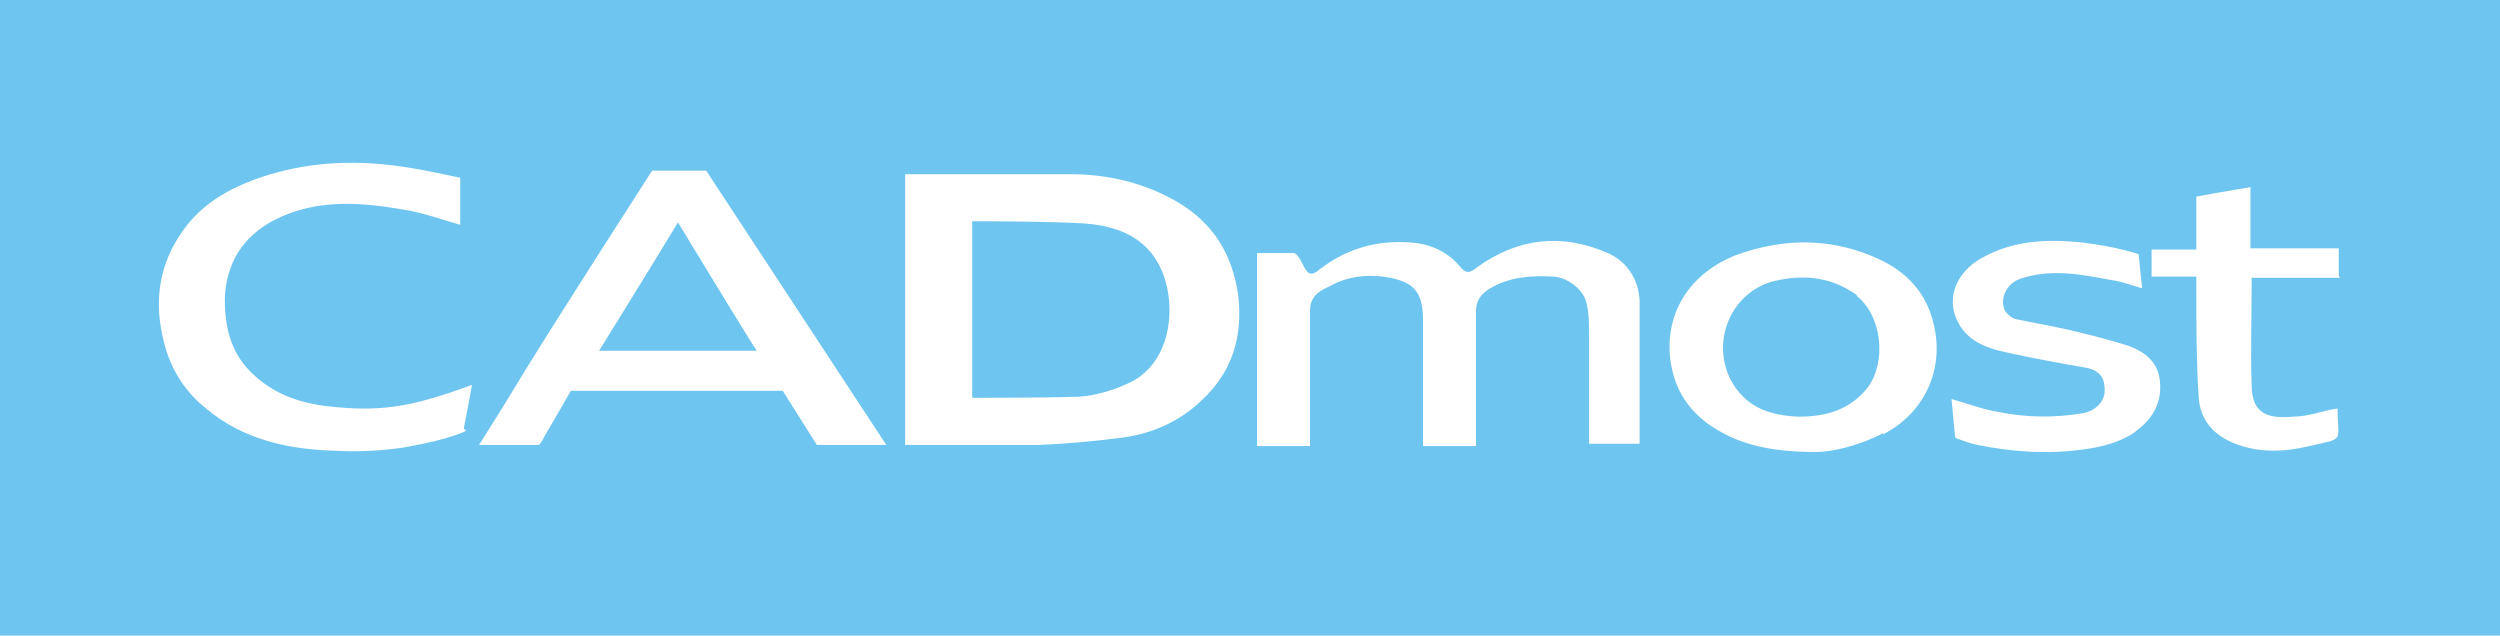
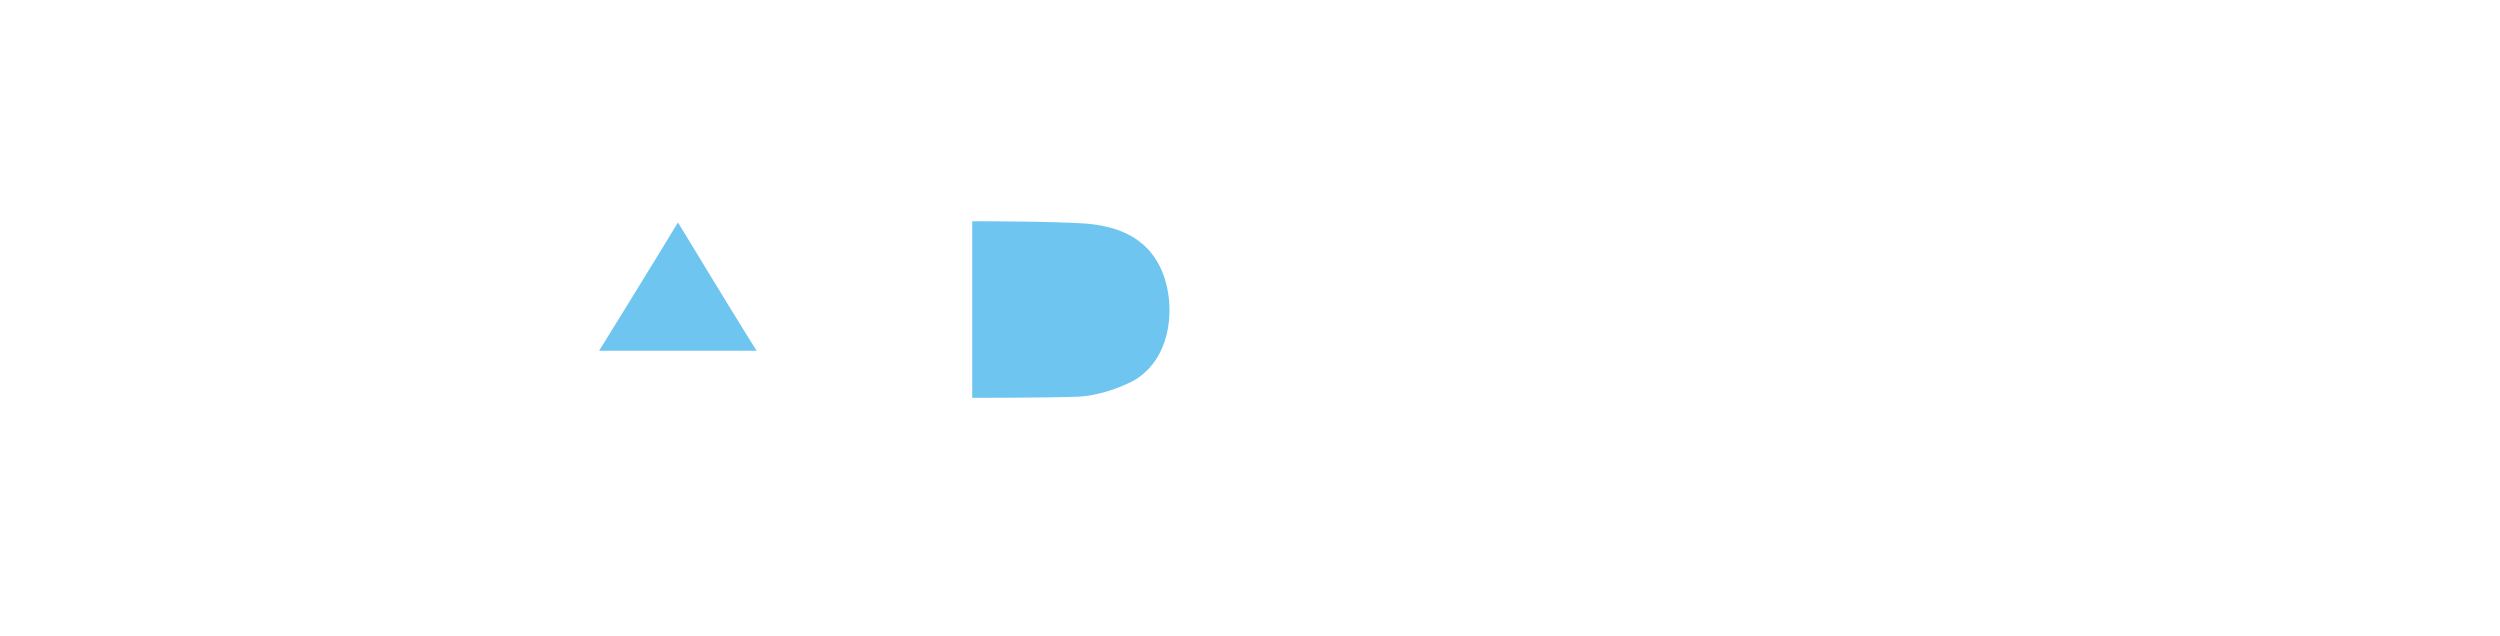
<svg xmlns="http://www.w3.org/2000/svg" version="1.1" viewBox="0 0 212.4 54">
  <defs>
    <style>
      .cls-1 {
        fill: #6ec5f0;
      }
    </style>
  </defs>
  <g>
    <g id="Warstwa_1">
      <g>
        <path class="cls-1" d="M92.4,19c-3-.2-9-.2-9-.2h-.8s0,5.2,0,7.4c0,2.2,0,7.6,0,7.6,0,0,6.4,0,9.1-.1,1.5-.1,3.1-.6,4.5-1.3,3.7-2,3.8-7.4,2.1-10.2-1.3-2.2-3.6-3-6-3.2Z" />
        <path class="cls-1" d="M50.9,29.8h13.4c0,.1-4.4-7.1-6.7-10.9-2.3,3.8-6.7,10.9-6.7,10.9Z" />
-         <path class="cls-1" d="M157.8,25.1c-2.1-1.5-4.3-1.8-6.7-1.3-3.8.7-5.8,4.9-4.1,8.4,1.3,2.5,3.5,3.1,5.8,3.2,2.4,0,4.4-.6,5.9-2.5,1.6-2.2,1.2-6.1-1-7.8Z" />
-         <path class="cls-1" d="M0,0v54h212.4V0H0ZM39.6,36.6s-1.2.7-5.2,1.4c-1.8.3-4,.4-5.8.3-4-.1-7.9-.9-11.1-3.6-2-1.6-3.2-3.7-3.7-6.2-.7-3.1-.2-6.1,1.6-8.7,1.8-2.7,4.6-4.1,7.6-5,6.8-2,12.6-.4,16.1.3v4c-1.4-.4-2.8-.9-4.3-1.2-3.9-.7-7.8-1.1-11.5.8-2.7,1.4-4.1,3.7-4.2,6.7,0,2.4.5,4.5,2.2,6.2,1.8,1.8,4,2.6,6.4,2.9,4.4.5,7,.2,12.4-1.8-.2,1.2-.7,3.7-.7,3.7ZM69.4,37.8l-2.9-4.6h-18s-1.6,2.8-2.2,3.8c-.3.6-.5.8-.5.8h-5.1c1.4-2.2,2.7-4.3,3.9-6.3,3.4-5.5,10.8-17,10.8-17h4.6s13,19.8,15.3,23.3c-2,0-6,0-6,0ZM102,34.1c-1.9,1.8-4.3,2.8-6.8,3.1-2.3.3-4.6.5-6.9.6-3.5,0-11.4,0-11.4,0V14.8h1.2c4.3,0,8.5,0,12.8,0,3.2,0,6.3.7,9.2,2.4,3,1.8,4.6,4.4,5.1,7.9.4,3.5-.5,6.5-3.1,8.9ZM139.3,37.7h-4.3c0-.3,0-.7,0-1,0-2.8,0-5.7,0-8.5,0-.8,0-1.6-.2-2.4-.2-1.1-1.5-2.2-2.8-2.3-1.9-.1-3.7,0-5.4,1-.8.5-1.2,1-1.2,2,0,3.4,0,11.4,0,11.4h-4.5c0-.5,0-.8,0-1.1,0-3.2,0-6.4,0-9.6,0-2.4-.8-3.2-2.8-3.6-1.5-.3-3.1-.2-4.5.4-.4.2-.8.4-1.2.6-.7.4-1.1.9-1.1,1.8,0,3.4,0,6.8,0,10.2,0,1.3,0,1.3,0,1.3,0,0-3.4,0-4.5,0v-16.4c1.1,0,2.1,0,3.1,0,.3,0,.6.6.8,1,.4.8.7,1,1.4.4,2.3-1.8,4.9-2.5,7.7-2.3,1.6.1,3.1.7,4.2,2,.5.6.8.7,1.5.1,3.5-2.5,7.2-2.9,11.1-1.2,1.6.7,2.6,2.2,2.7,4,0,3.9,0,12.1,0,12.1ZM160,36.8c-2.1,1.1-4.4,1.6-5.7,1.6-4.1,0-6.8-.7-9.2-2.4-1.9-1.4-2.9-3.2-3.2-5.5-.5-4.6,2.4-7.9,6.4-9.1,3.8-1.2,7.6-1.1,11.3.6,2.4,1.1,4.1,2.9,4.7,5.6.9,3.8-.8,7.5-4.3,9.3ZM181.4,36.7c-1.3.9-2.9,1.3-4.5,1.5-3,.4-5.9.2-8.9-.4-.5-.1-1.1-.3-1.6-.5-.2,0-.3-.2-.3-.2,0,0-.2-2.2-.3-3.2,1.4.4,2.7.9,4,1.1,2.4.5,4.8.5,7.2.1,1-.2,1.7-.9,1.8-1.7.1-1.3-.4-2-1.8-2.2-2.3-.4-4.5-.8-6.7-1.3-1.4-.3-2.8-.8-3.7-2.1-1.5-2.3-.4-4.7,1.8-5.9,2.7-1.5,5.5-1.6,8.5-1.3,3.2.4,4.8,1,4.8,1,0,0,.2,2.1.3,2.9-1-.3-1.8-.6-2.6-.7-2.6-.5-5.2-1-7.8-.1-1.1.4-1.7,1.6-1.3,2.6.1.3.6.7.9.8,1.9.4,3.8.7,5.7,1.2,1.3.3,2.7.7,4,1.1,1.3.5,2.4,1.3,2.6,2.9.2,1.8-.5,3.2-2,4.3ZM198.8,23.6h-7.5s0,.4,0,.5c0,2.9-.1,5.8,0,8.6,0,2.4,1.3,2.9,3.5,2.7,1.3,0,2.5-.5,3.8-.7,0,0,0,0,0,0,0,2.9.7,2.5-2.4,3.2-2.1.5-4.2.6-6.3-.2-1.8-.7-3-2-3.1-4-.2-3-.2-5.9-.2-8.9,0-.4,0-.8,0-1.3h-3.8v-2.3h3.8c0-1.3,0-4.5,0-4.5,0,0,3.3-.6,4.6-.8v5.2h7.5v2.3Z" />
      </g>
    </g>
  </g>
</svg>